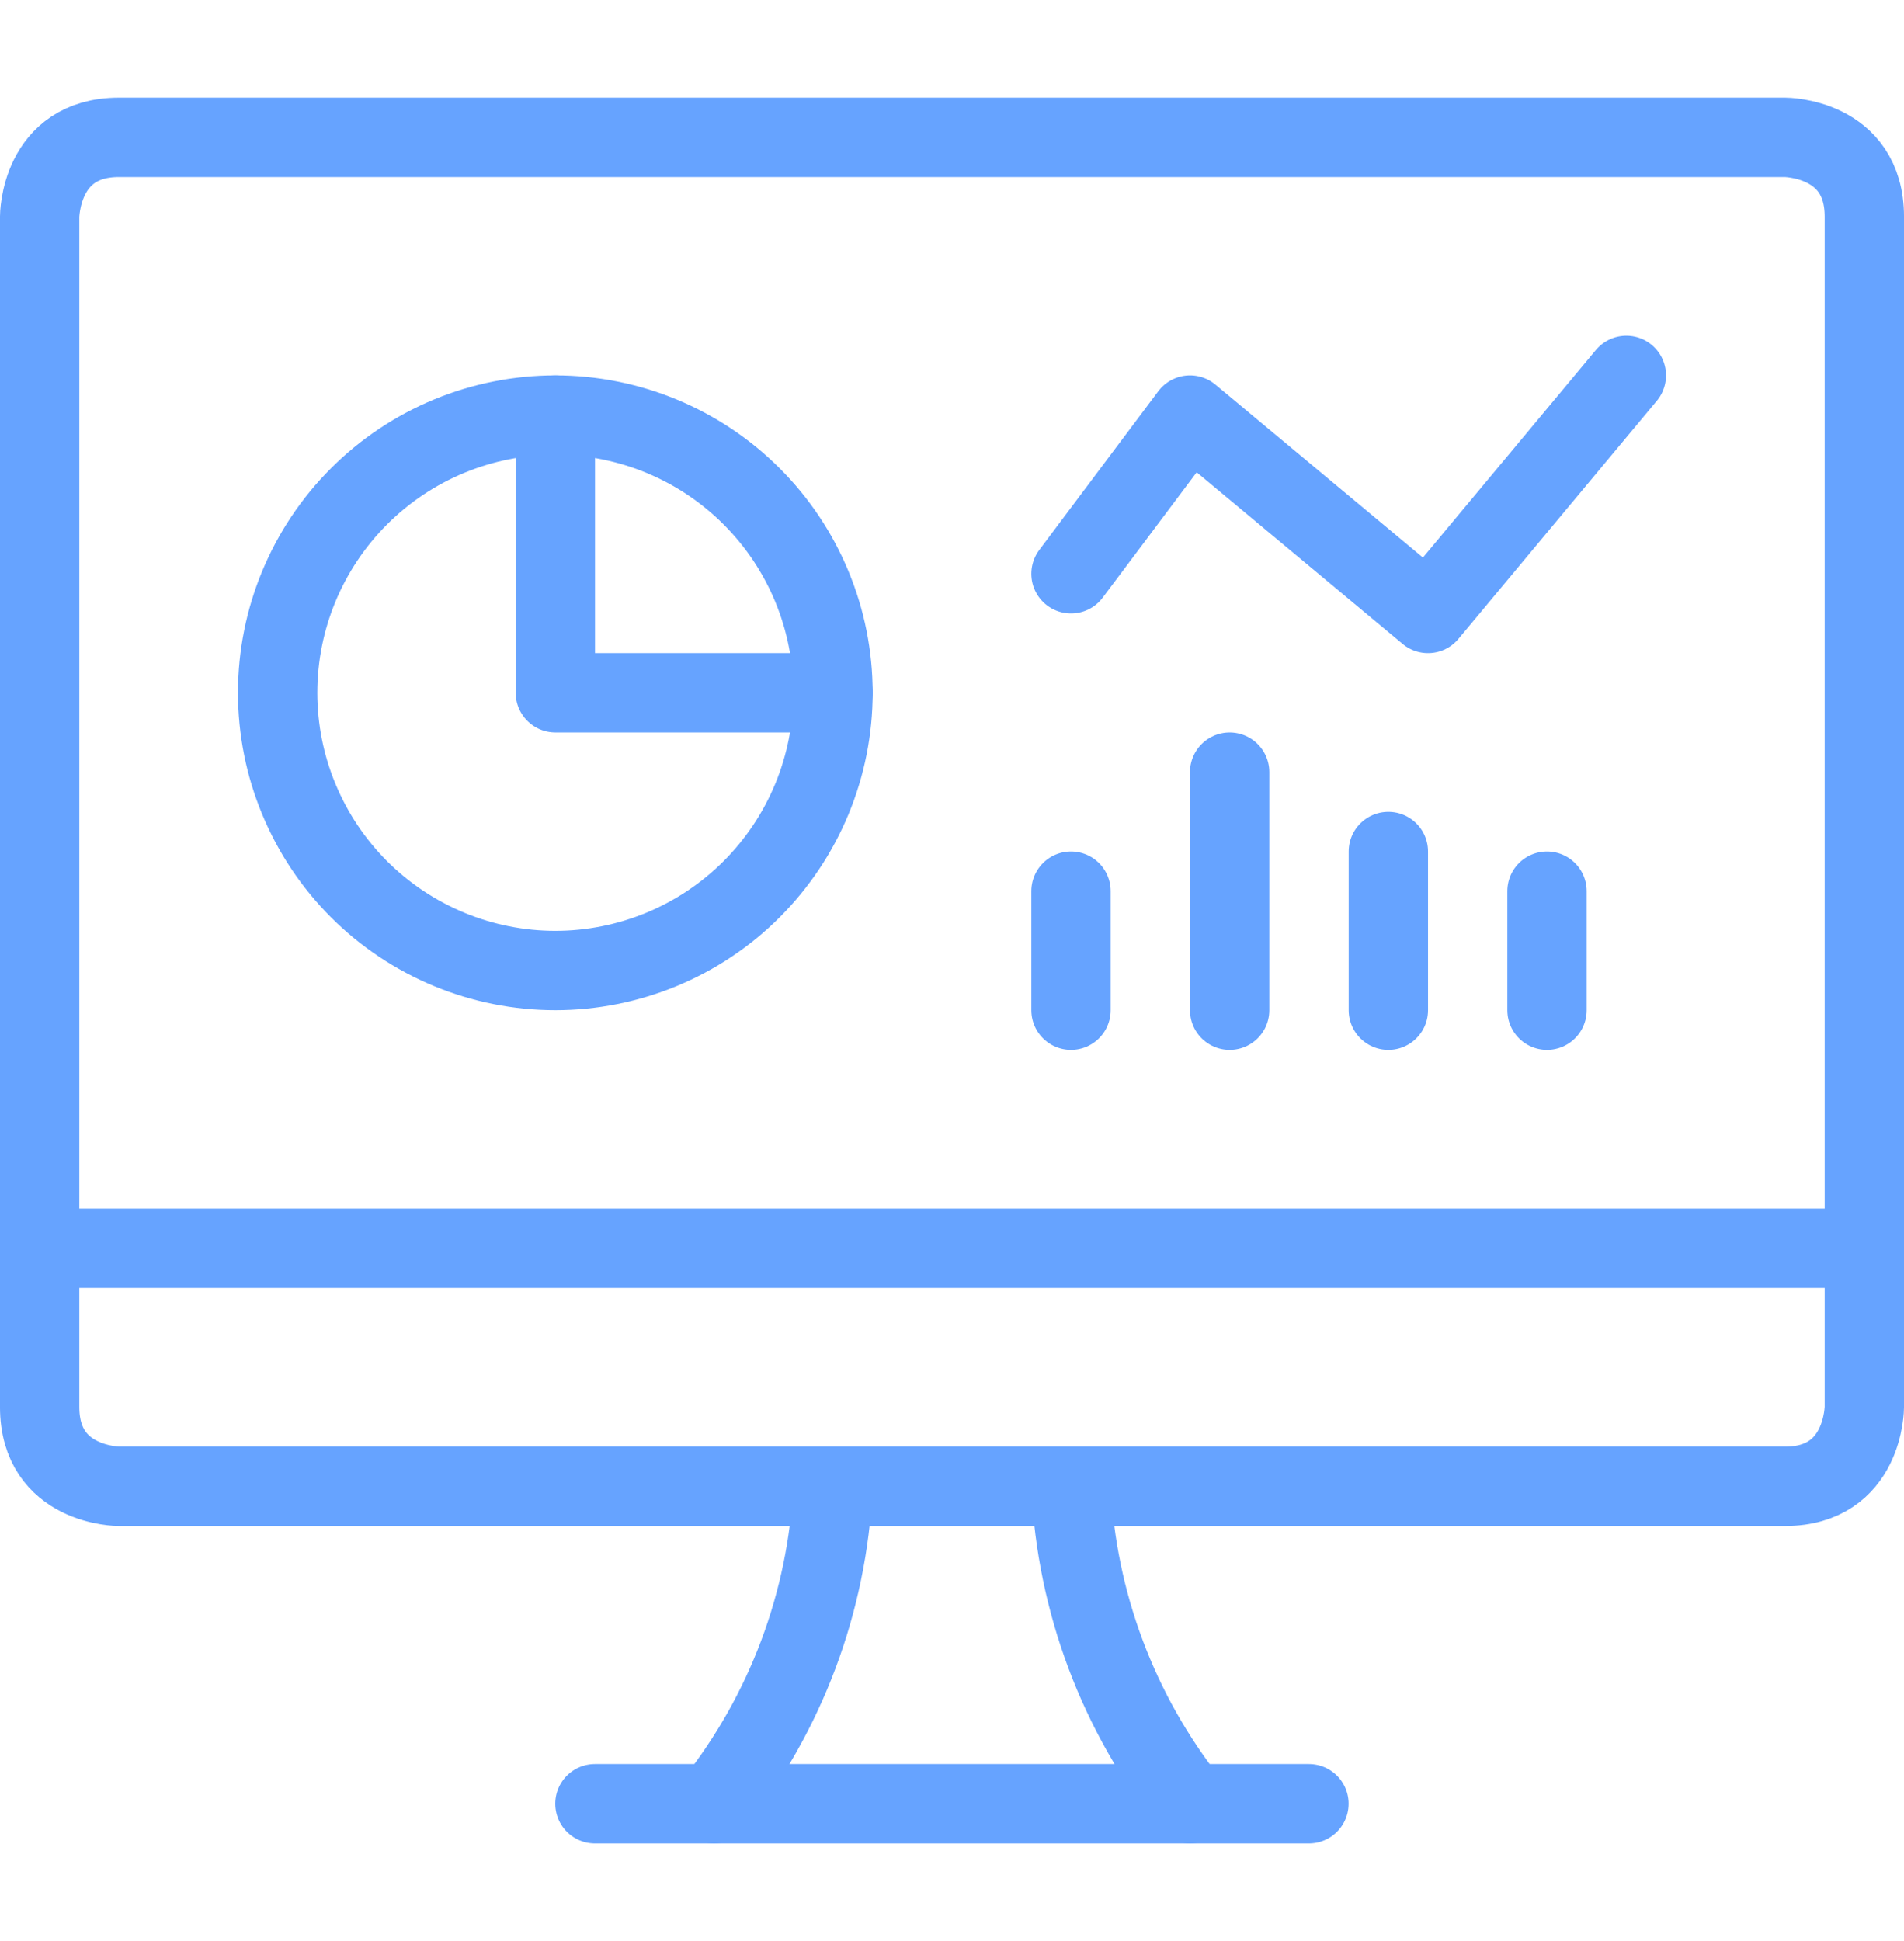
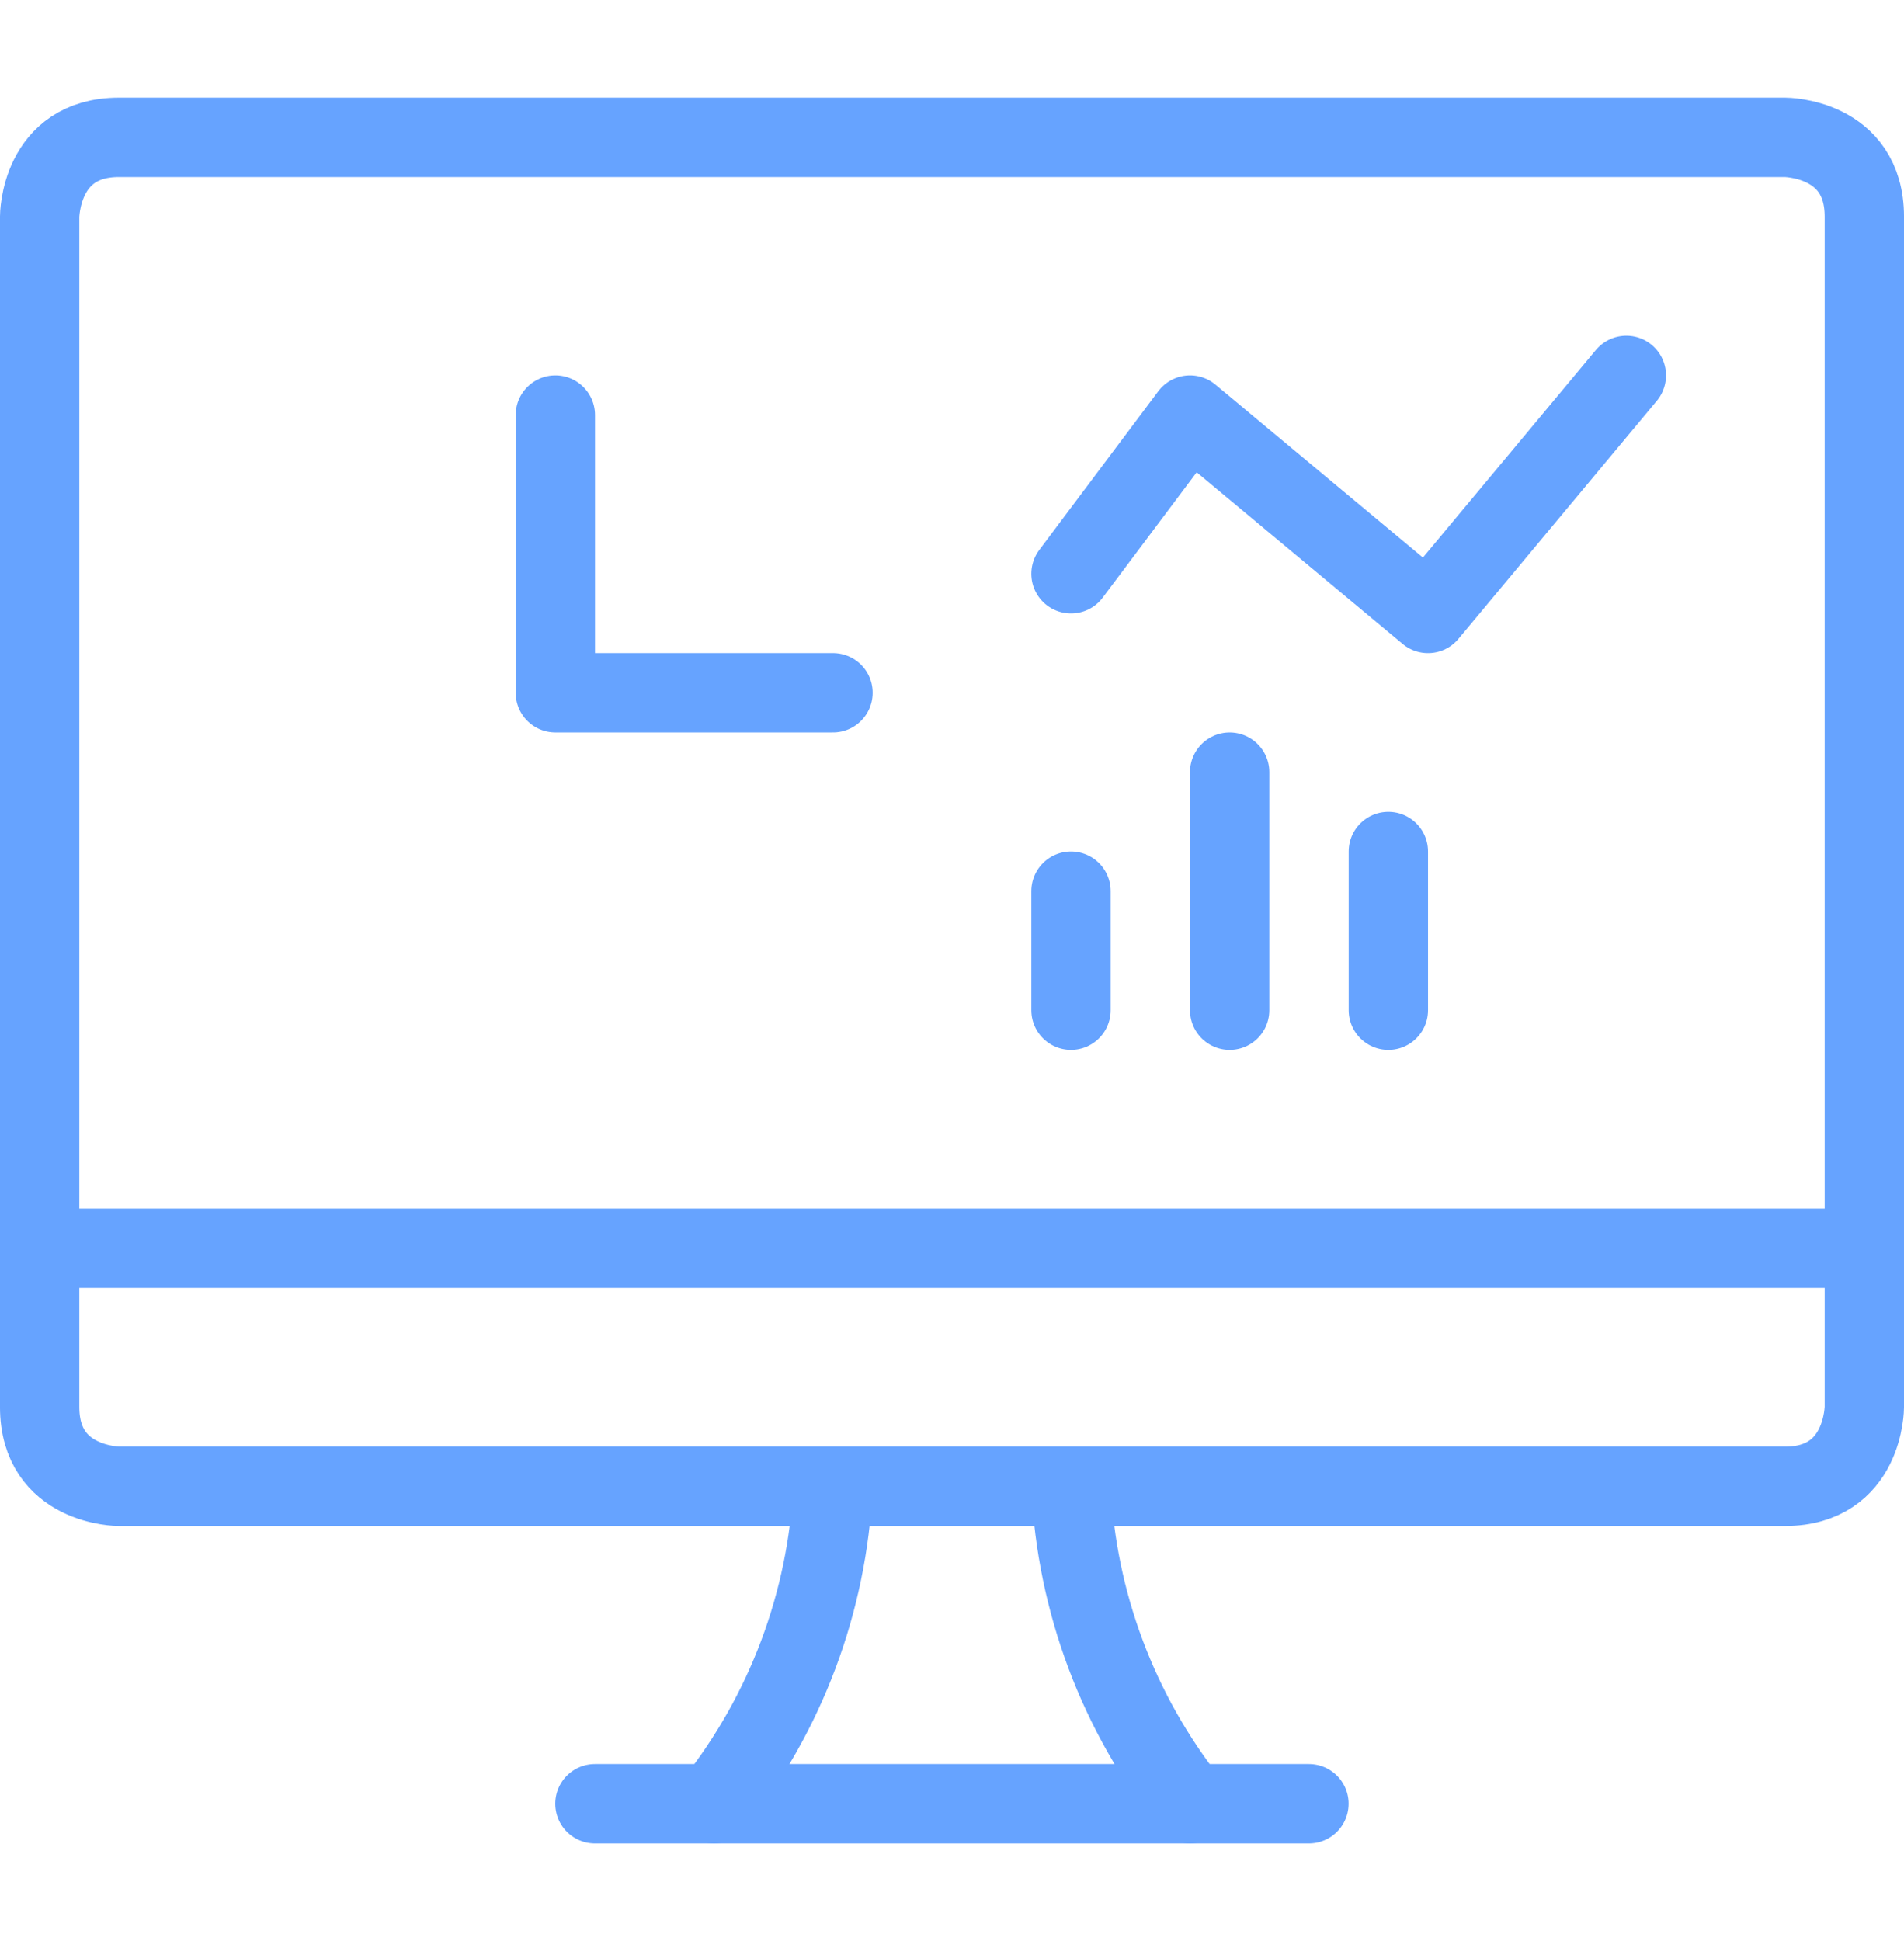
<svg xmlns="http://www.w3.org/2000/svg" fill="none" viewBox="0 0 52 53" height="53" width="52">
  <g id="Pie Line Graph Desktop">
-     <path stroke-linejoin="round" stroke-linecap="round" stroke-width="2.167" stroke="#66A3FF" d="M7.583 18.916C7.583 19.912 7.779 20.898 8.161 21.818C8.542 22.738 9.1 23.574 9.804 24.279C10.508 24.983 11.345 25.541 12.265 25.922C13.185 26.303 14.171 26.5 15.167 26.5C16.162 26.5 17.148 26.303 18.069 25.922C18.989 25.541 19.825 24.983 20.529 24.279C21.233 23.574 21.792 22.738 22.173 21.818C22.554 20.898 22.75 19.912 22.75 18.916C22.75 16.905 21.951 14.976 20.529 13.554C19.107 12.132 17.178 11.333 15.167 11.333C13.155 11.333 11.226 12.132 9.804 13.554C8.382 14.976 7.583 16.905 7.583 18.916Z" id="Vector" />
    <path stroke-linejoin="round" stroke-linecap="round" stroke-width="2.167" stroke="#66A3FF" d="M15.167 11.333V18.916H22.75" id="Vector_2" />
    <path stroke-linejoin="round" stroke-linecap="round" stroke-width="2.167" stroke="#66A3FF" d="M19.5 49.25C21.463 46.772 22.599 43.741 22.75 40.583" id="Vector_3" />
    <path stroke-linejoin="round" stroke-linecap="round" stroke-width="2.167" stroke="#66A3FF" d="M32.5 49.25C30.537 46.772 29.401 43.741 29.25 40.583" id="Vector_4" />
    <path stroke-linejoin="round" stroke-linecap="round" stroke-width="2.167" stroke="#66A3FF" d="M16.248 49.25H35.748" id="Vector_5" />
    <path stroke-linejoin="round" stroke-linecap="round" stroke-width="2.167" stroke="#66A3FF" d="M1.083 34.083H50.917" id="Vector_6" />
    <path stroke-linejoin="round" stroke-linecap="round" stroke-width="2.167" stroke="#66A3FF" d="M3.25 3.75H48.75C48.75 3.75 50.917 3.75 50.917 5.917V38.417C50.917 38.417 50.917 40.583 48.75 40.583H3.25C3.25 40.583 1.083 40.583 1.083 38.417V5.917C1.083 5.917 1.083 3.75 3.25 3.75Z" id="Vector_7" />
    <path stroke-linejoin="round" stroke-linecap="round" stroke-width="2.167" stroke="#66A3FF" d="M29.25 15.667L32.5 11.333L39 16.75L44.417 10.25" id="Vector_8" />
-     <path stroke-linejoin="round" stroke-linecap="round" stroke-width="2.167" stroke="#66A3FF" d="M42.25 27.583V24.333" id="Vector_9" />
    <path stroke-linejoin="round" stroke-linecap="round" stroke-width="2.167" stroke="#66A3FF" d="M37.917 27.583V23.25" id="Vector_10" />
    <path stroke-linejoin="round" stroke-linecap="round" stroke-width="2.167" stroke="#66A3FF" d="M33.583 27.583V21.083" id="Vector_11" />
    <path stroke-linejoin="round" stroke-linecap="round" stroke-width="2.167" stroke="#66A3FF" d="M29.25 27.583V24.333" id="Vector_12" />
  </g>
</svg>